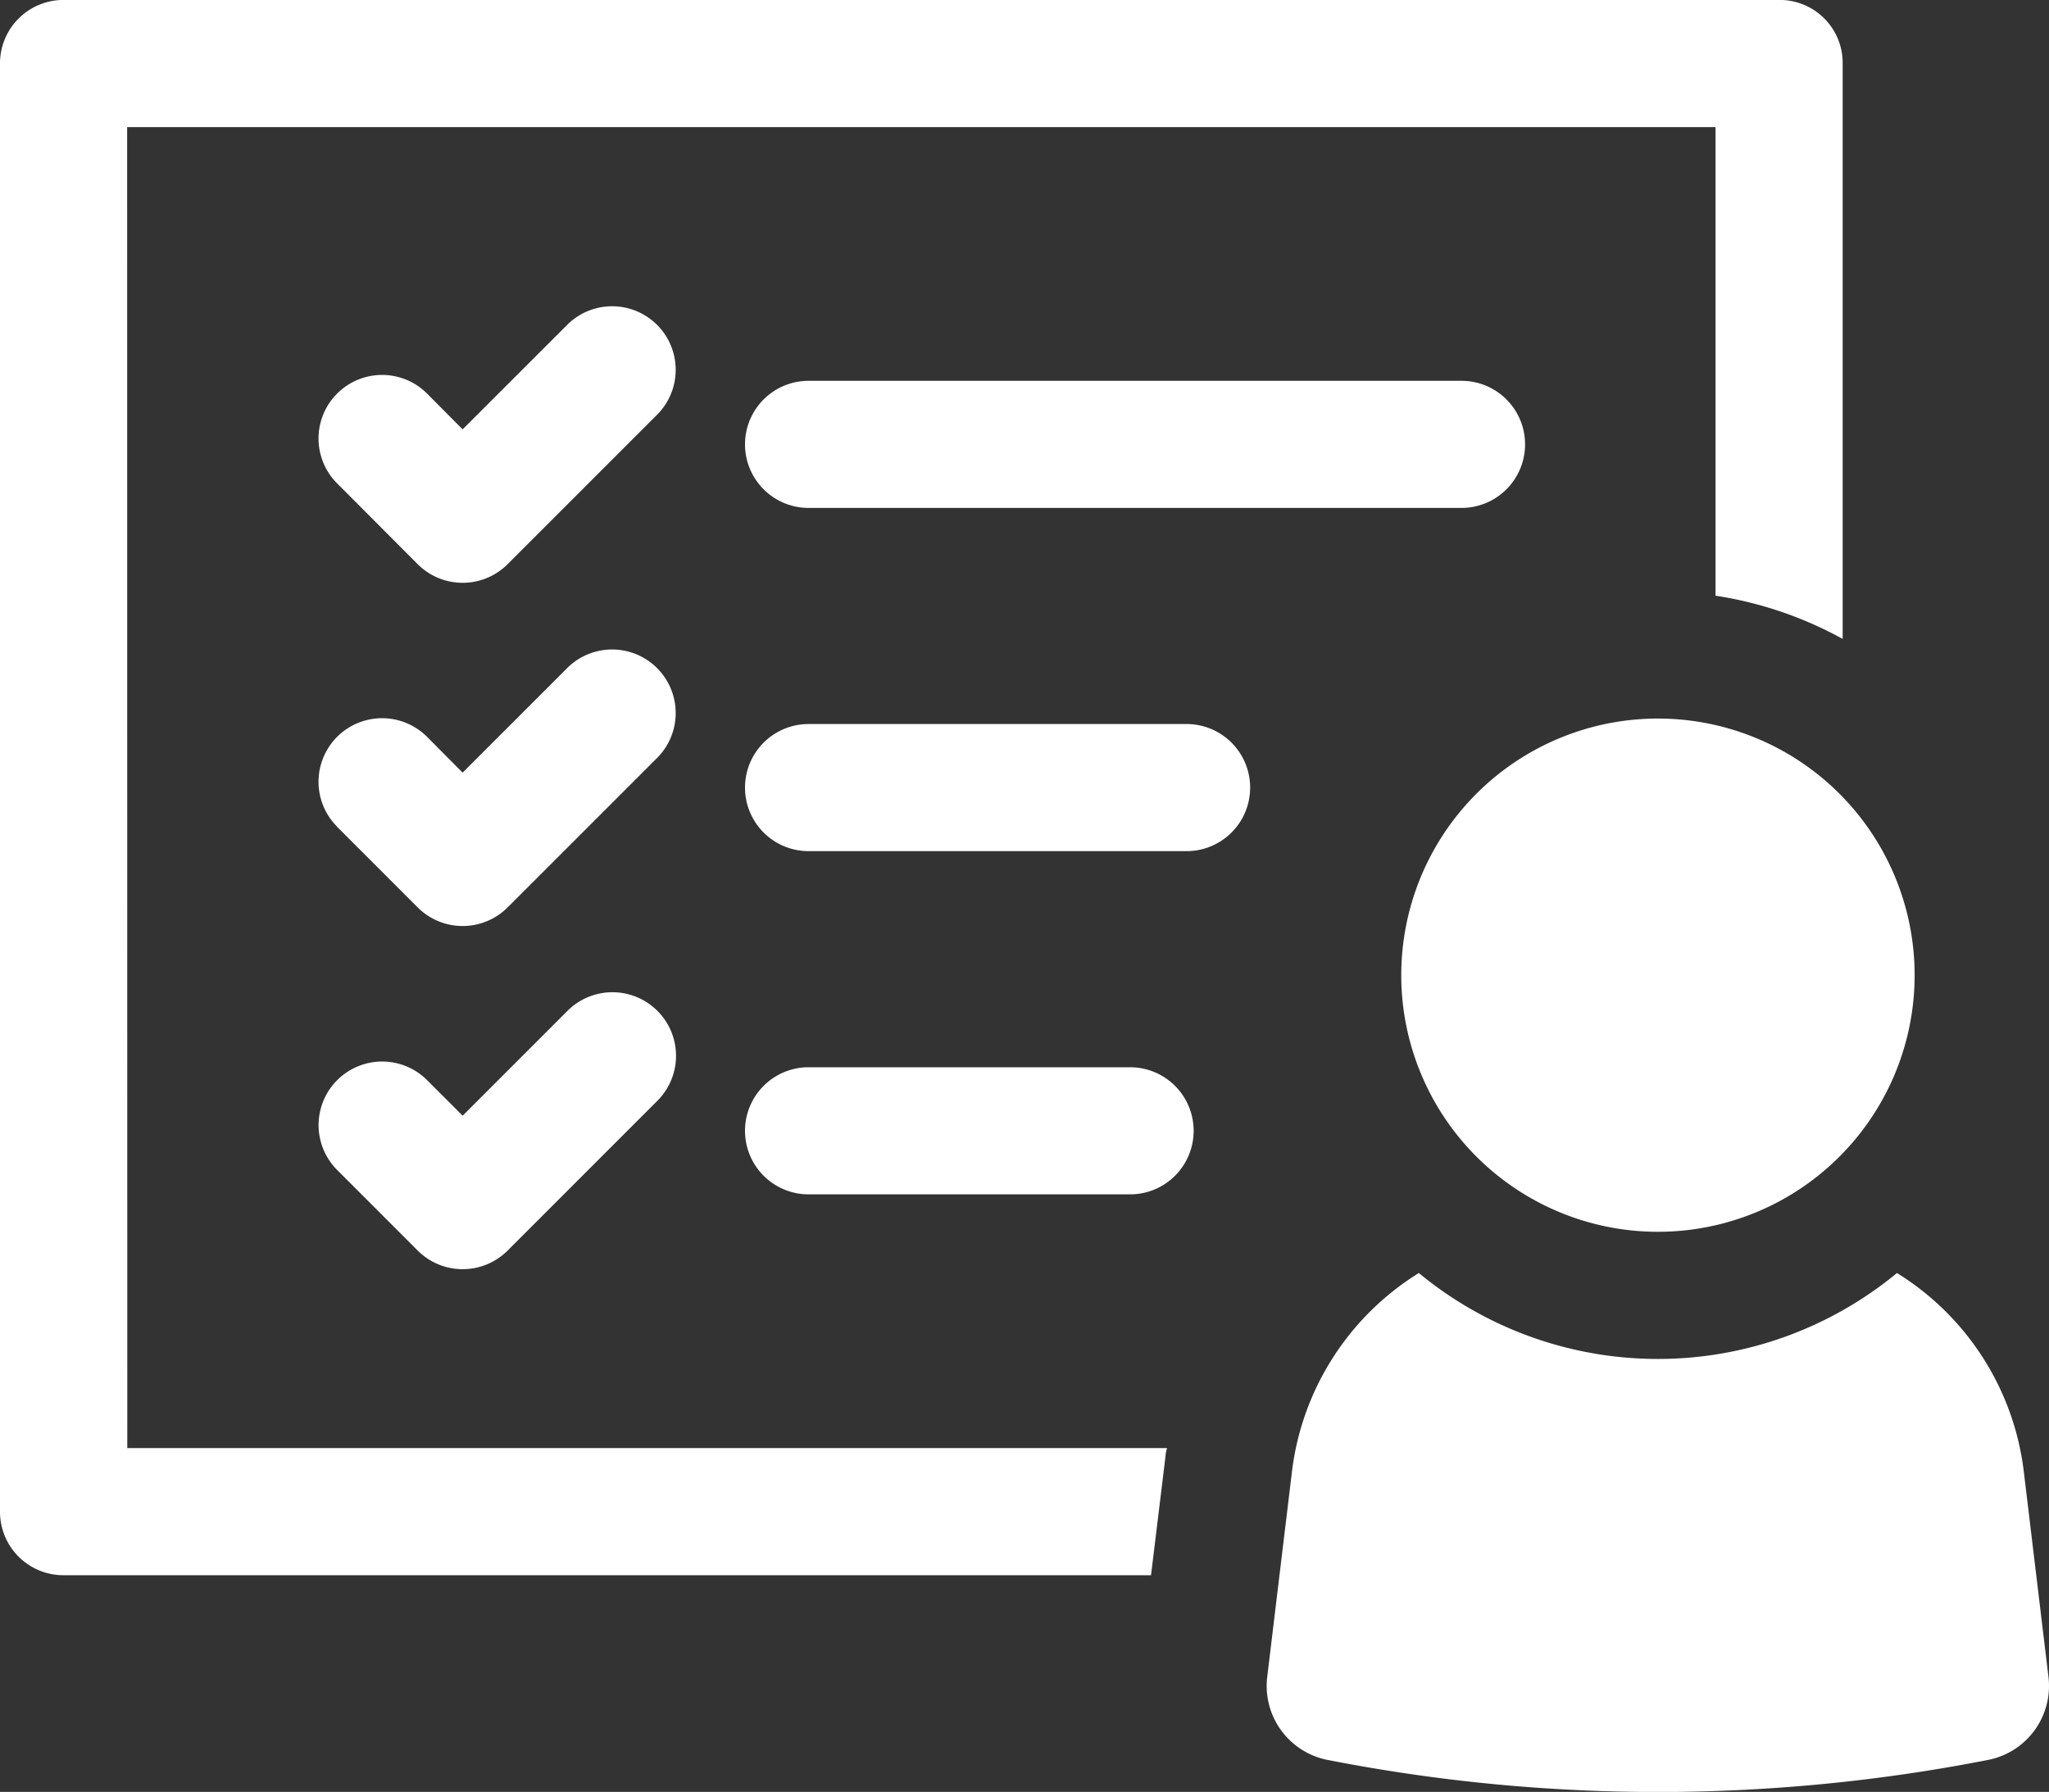
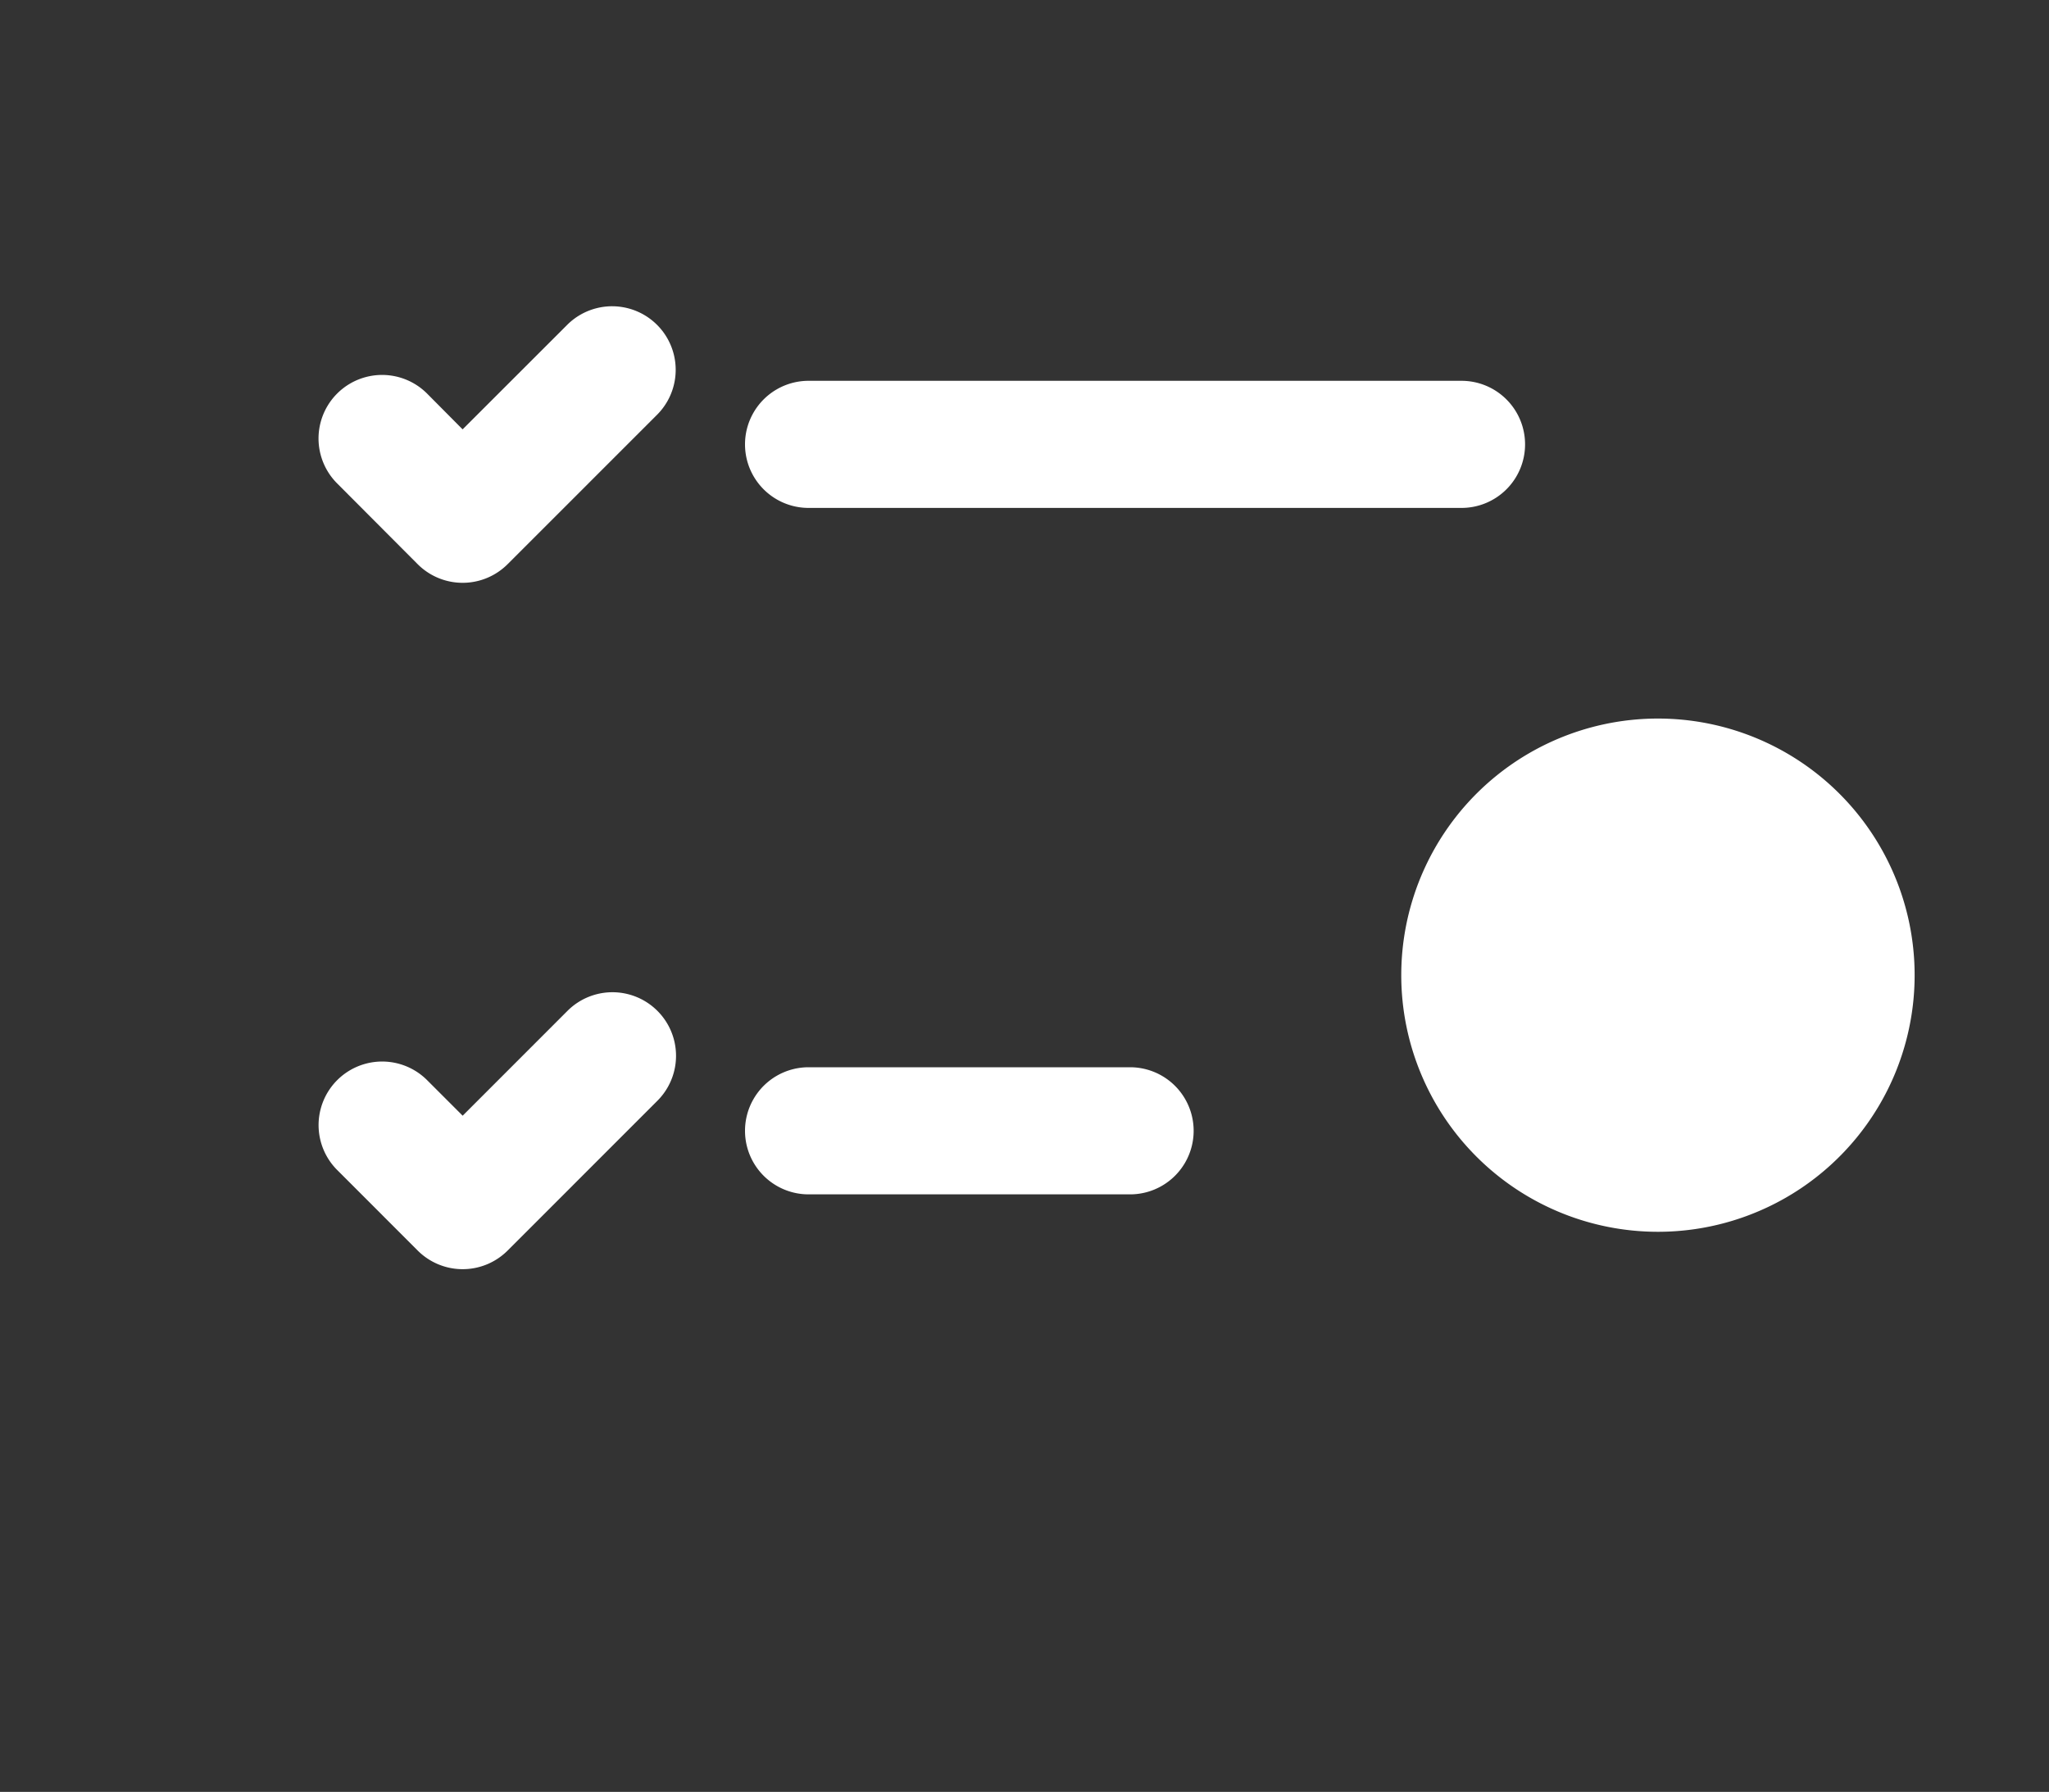
<svg xmlns="http://www.w3.org/2000/svg" id="service-icon03" width="40" height="34.99" viewBox="0 0 40 34.99">
  <rect x="0" y="0" width="40" height="34.99" fill="#333333" stroke="none" />
-   <path id="パス_12662" data-name="パス 12662" d="M3905.37,597.942h31.008v9.15a7.469,7.469,0,0,1,2.482.844V596.7a1.229,1.229,0,0,0-1.241-1.241h-33.49a1.239,1.239,0,0,0-1.241,1.241v28.278a1.239,1.239,0,0,0,1.241,1.241h21.229l.282-2.317a.571.571,0,0,1,.033-.166h-20.3Z" transform="translate(-3902.888 -595.46)" fill="#fff" />
  <path id="パス_12663" data-name="パス 12663" d="M4106.352,707.276a5.011,5.011,0,1,0-5.01-5.011A5.012,5.012,0,0,0,4106.352,707.276Z" transform="translate(-4073.987 -683.223)" fill="#fff" />
-   <path id="パス_12664" data-name="パス 12664" d="M4097.078,779.677a5.307,5.307,0,0,0-2.477-3.884,7.329,7.329,0,0,1-9.334,0,5.314,5.314,0,0,0-2.477,3.88l-.481,3.993a1.473,1.473,0,0,0,1.148,1.629,33.5,33.5,0,0,0,12.951,0,1.473,1.473,0,0,0,1.149-1.628Z" transform="translate(-4057.569 -750.935)" fill="#fff" />
  <path id="パス_12665" data-name="パス 12665" d="M4023.629,650.649a1.241,1.241,0,0,0-1.241-1.241h-12.746a1.241,1.241,0,0,0,0,2.482h12.746A1.241,1.241,0,0,0,4023.629,650.649Z" transform="translate(-3993.857 -641.972)" fill="#fff" />
-   <path id="パス_12666" data-name="パス 12666" d="M4017.021,698.029h-7.379a1.241,1.241,0,0,0,0,2.482h7.379a1.241,1.241,0,1,0,0-2.482Z" transform="translate(-3993.857 -683.891)" fill="#fff" />
  <path id="パス_12667" data-name="パス 12667" d="M4015.918,746.651h-6.276a1.241,1.241,0,0,0,0,2.482h6.276a1.241,1.241,0,0,0,0-2.482Z" transform="translate(-3993.857 -725.811)" fill="#fff" />
  <path id="パス_12668" data-name="パス 12668" d="M3949.868,643.847a1.241,1.241,0,0,0,1.755,0l2.924-2.924a1.241,1.241,0,0,0-1.755-1.755l-2.047,2.046-.7-.705a1.241,1.241,0,0,0-1.755,1.755Z" transform="translate(-3941.714 -632.83)" fill="#fff" />
-   <path id="パス_12669" data-name="パス 12669" d="M3948.286,690.886l1.582,1.583a1.242,1.242,0,0,0,1.755,0l2.924-2.924a1.241,1.241,0,0,0-1.755-1.755l-2.047,2.047-.7-.705a1.241,1.241,0,0,0-1.755,1.755Z" transform="translate(-3941.714 -674.75)" fill="#fff" />
  <path id="パス_12670" data-name="パス 12670" d="M3948.286,739.5l1.582,1.583a1.241,1.241,0,0,0,1.756,0l2.924-2.925a1.241,1.241,0,0,0-1.756-1.755l-2.046,2.047-.7-.7a1.241,1.241,0,0,0-1.755,1.755Z" transform="translate(-3941.714 -716.664)" fill="#fff" />
</svg>